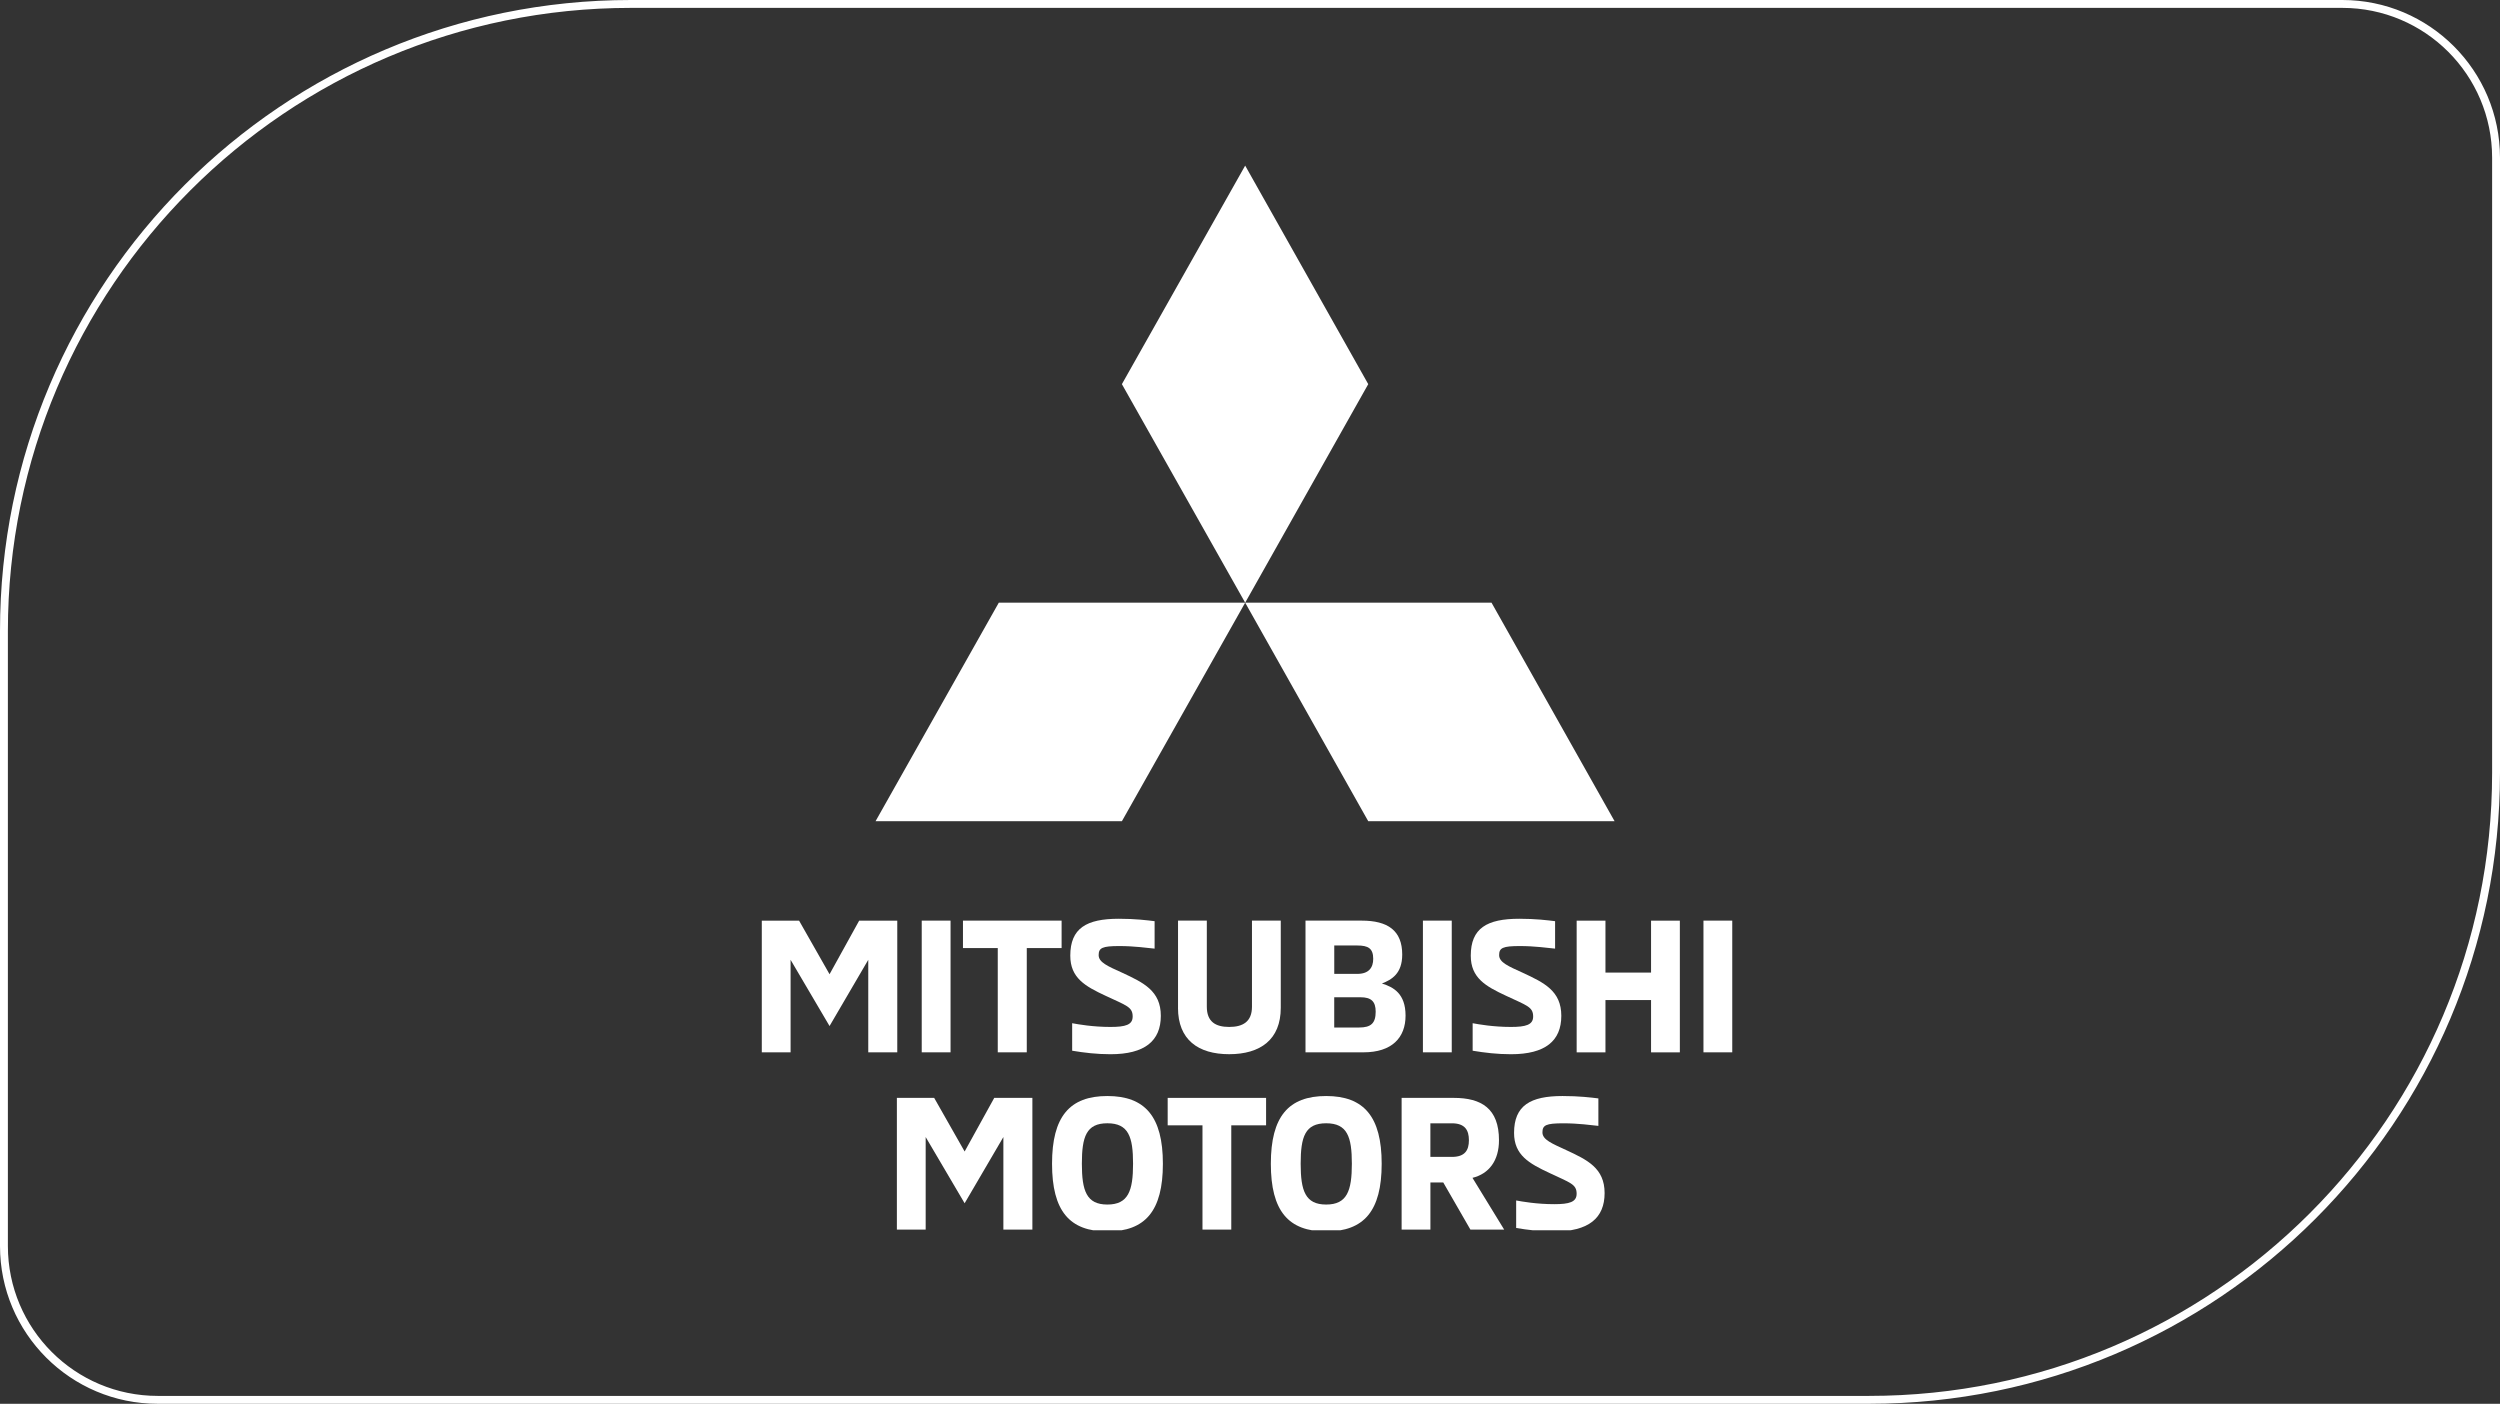
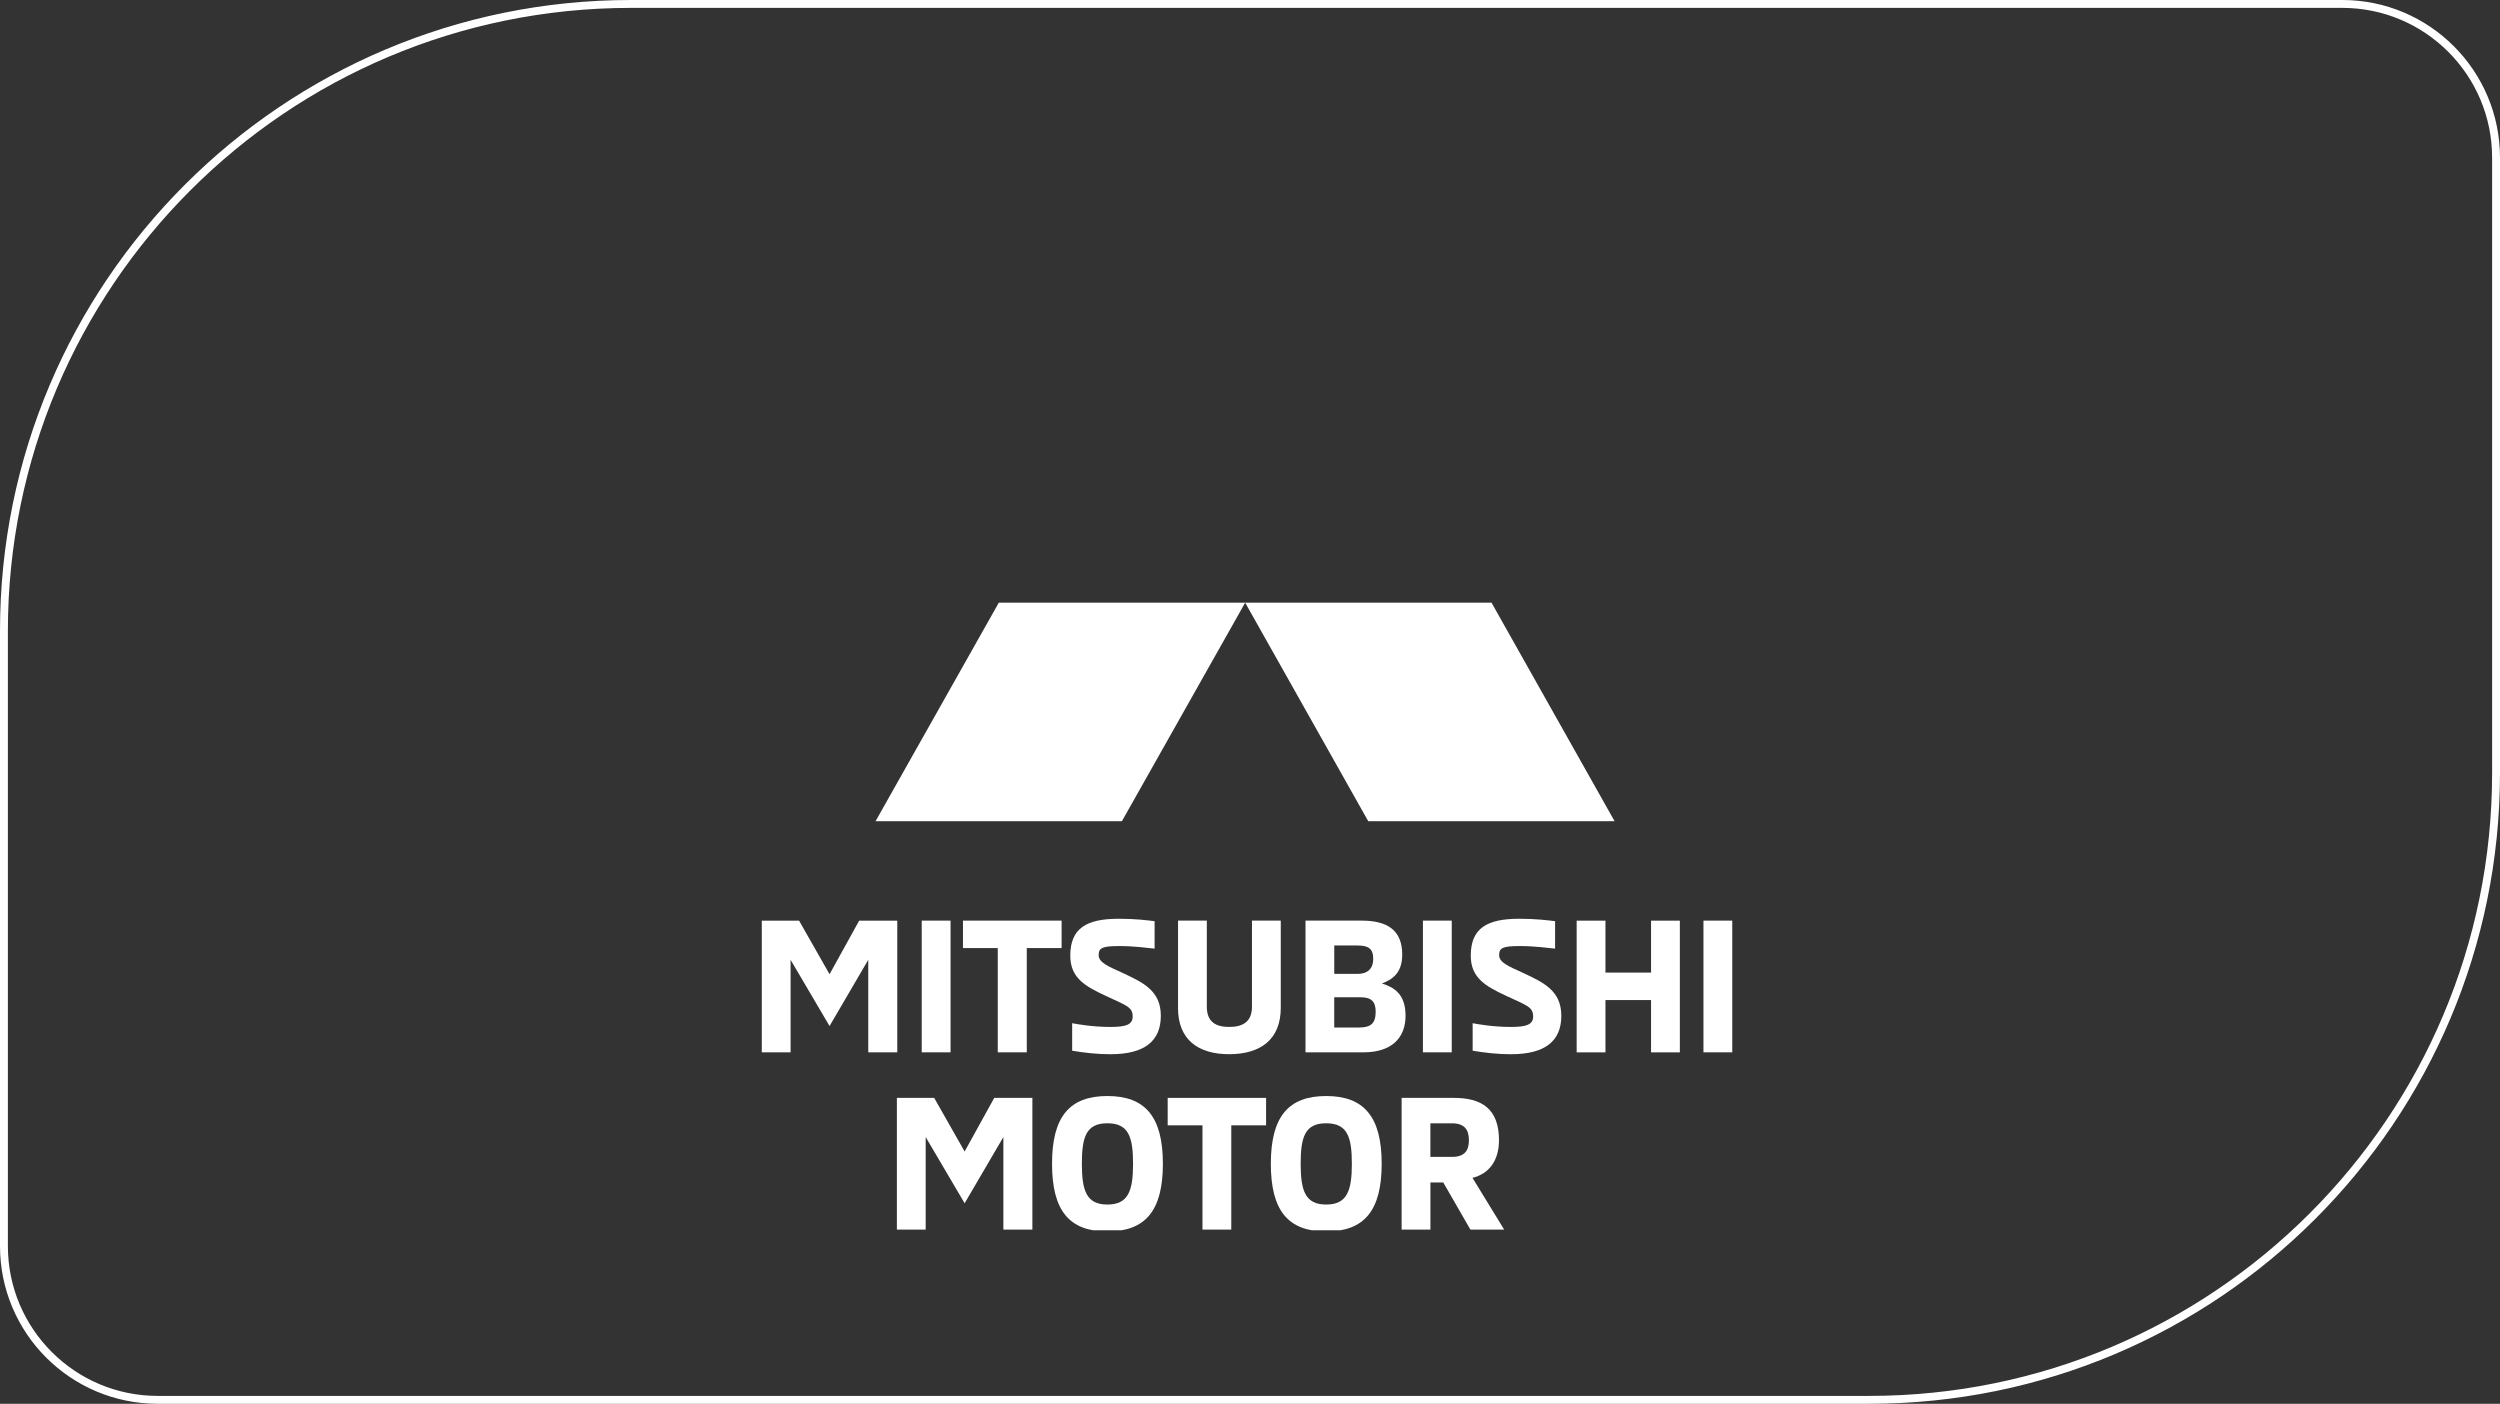
<svg xmlns="http://www.w3.org/2000/svg" width="317" height="178" viewBox="0 0 317 178" fill="none">
  <rect x="0" y="0" width="317" height="178" fill="#333333" stroke="none" />
  <path d="M80 0.5H297C307.77 0.5 316.5 9.23 316.5 20V98C316.5 141.907 280.907 177.5 237 177.5H20C9.23 177.5 0.5 168.77 0.5 158V80C0.5 36.093 36.093 0.5 80 0.5Z" stroke="white" />
  <g clip-path="url(#clip0_6_347)">
    <path d="M113.774 116.739V133.439H110.096V121.704L105.187 130.102L100.247 121.704V133.439H96.596V116.739H101.324L105.187 123.533L108.942 116.739H113.774Z" fill="white" />
    <path d="M116.875 133.435H120.53V116.735H116.875V133.435Z" fill="white" />
    <path d="M126.516 120.215H122.104V116.735H134.611V120.215H130.195V133.435H126.516V120.215Z" fill="white" />
    <path d="M135.95 133.226V129.743C136.712 129.885 138.551 130.216 140.81 130.216C142.703 130.216 143.622 129.956 143.622 128.896C143.622 127.67 142.833 127.509 140.179 126.26C137.605 125.062 135.712 124.002 135.712 121.18C135.712 117.697 137.763 116.499 141.86 116.499C143.961 116.499 145.457 116.688 146.404 116.806V120.286C145.484 120.195 143.803 119.959 141.937 119.959C139.755 119.959 139.309 120.195 139.309 121.113C139.309 122.031 140.49 122.524 142.306 123.347C144.984 124.597 147.192 125.629 147.192 128.805C147.192 131.981 145.169 133.676 140.81 133.676C139.075 133.676 137.474 133.486 135.95 133.23V133.226Z" fill="white" />
    <path d="M149.374 127.792V116.735H153.025V127.651C153.025 129.554 154.129 130.216 155.861 130.216C157.592 130.216 158.75 129.558 158.75 127.651V116.735H162.401V127.792C162.401 131.835 159.8 133.672 155.861 133.672C151.921 133.672 149.37 131.835 149.37 127.792H149.374Z" fill="white" />
    <path d="M172.362 130.287C173.831 130.287 174.436 129.747 174.436 128.289C174.436 126.996 173.885 126.453 172.516 126.453H169.18V130.287H172.358H172.362ZM172.1 123.489C173.57 123.489 174.124 122.689 174.124 121.582C174.124 120.238 173.466 119.888 172.1 119.888H169.184V123.489H172.1ZM165.533 116.735H172.654C175.963 116.735 177.802 117.984 177.802 121.042C177.802 123.466 176.463 124.218 175.228 124.711C176.675 125.156 178.225 125.98 178.225 128.782C178.225 131.583 176.49 133.435 172.893 133.435H165.537V116.735H165.533Z" fill="white" />
    <path d="M180.426 133.435H184.081V116.735H180.426V133.435Z" fill="white" />
    <path d="M186.732 133.226V129.743C187.493 129.885 189.333 130.216 191.591 130.216C193.457 130.216 194.403 129.956 194.403 128.896C194.403 127.67 193.615 127.509 190.96 126.26C188.386 125.062 186.493 124.002 186.493 121.18C186.493 117.697 188.544 116.499 192.641 116.499C194.742 116.499 196.239 116.688 197.185 116.806V120.286C196.265 120.195 194.584 119.959 192.718 119.959C190.537 119.959 190.09 120.195 190.09 121.113C190.09 122.031 191.272 122.524 193.088 123.347C195.765 124.597 197.974 125.629 197.974 128.805C197.974 131.981 195.95 133.676 191.591 133.676C189.856 133.676 188.255 133.486 186.732 133.23V133.226Z" fill="white" />
    <path d="M213.005 116.739V133.439H209.354V126.807H203.572V133.439H199.92V116.739H203.572V123.324H209.354V116.739H213.005Z" fill="white" />
    <path d="M215.999 133.435H219.65V116.735H215.999V133.435Z" fill="white" />
    <path d="M130.906 139.212V155.916H127.228V144.177L122.315 152.574L117.375 144.177V155.916H113.724V139.212H118.453L122.315 146.01L126.07 139.212H130.906Z" fill="white" />
    <path d="M143.672 147.562C143.672 144.15 143.095 142.431 140.413 142.431C137.732 142.431 137.181 144.15 137.181 147.562C137.181 150.975 137.758 152.736 140.413 152.736C143.068 152.736 143.672 150.994 143.672 147.562ZM133.399 147.562C133.399 141.584 135.631 138.976 140.413 138.976C145.195 138.976 147.454 141.584 147.454 147.562C147.454 153.54 145.222 156.148 140.413 156.148C135.604 156.148 133.399 153.54 133.399 147.562Z" fill="white" />
    <path d="M152.475 142.692H148.062V139.212H160.539V142.692H156.126V155.912H152.475V142.692Z" fill="white" />
    <path d="M171.416 147.562C171.416 144.15 170.838 142.431 168.157 142.431C165.475 142.431 164.925 144.15 164.925 147.562C164.925 150.975 165.502 152.736 168.157 152.736C170.811 152.736 171.416 150.994 171.416 147.562ZM161.143 147.562C161.143 141.584 163.378 138.976 168.157 138.976C172.935 138.976 175.197 141.584 175.197 147.562C175.197 153.54 172.962 156.148 168.157 156.148C163.351 156.148 161.143 153.54 161.143 147.562Z" fill="white" />
    <path d="M184.104 146.695C185.758 146.695 186.258 145.848 186.258 144.579C186.258 143.31 185.758 142.435 184.104 142.435H181.372V146.691H184.104V146.695ZM177.721 139.212H184.342C187.836 139.212 190.071 140.552 190.071 144.579C190.071 147.164 188.809 148.835 186.709 149.351L190.729 155.912H186.447L183.004 149.934H181.376V155.912H177.725V139.212H177.721Z" fill="white" />
-     <path d="M192.249 155.703V152.22C193.011 152.358 194.85 152.689 197.081 152.689C198.974 152.689 199.917 152.429 199.917 151.369C199.917 150.143 199.101 149.982 196.477 148.736C193.903 147.534 191.983 146.474 191.983 143.653C191.983 140.174 194.057 138.976 198.131 138.976C200.232 138.976 201.756 139.165 202.675 139.279V142.762C201.783 142.668 200.101 142.435 198.235 142.435C196.027 142.435 195.581 142.668 195.581 143.59C195.581 144.512 196.789 145.001 198.578 145.824C201.256 147.069 203.464 148.106 203.464 151.282C203.464 154.458 201.44 156.152 197.081 156.152C195.373 156.152 193.745 155.963 192.249 155.707V155.703Z" fill="white" />
-     <path d="M142.256 48.71L157.888 76.42L173.493 48.71L157.888 21L142.256 48.71Z" fill="white" />
    <path d="M189.125 76.42H157.888L173.493 104.13H204.73L189.125 76.42Z" fill="white" />
    <path d="M126.648 76.42H157.888L142.256 104.13H111.02L126.648 76.42Z" fill="white" />
  </g>
  <defs>
    <clipPath id="clip0_6_347">
      <rect width="137" height="135" fill="white" transform="translate(90 21)" />
    </clipPath>
  </defs>
</svg>